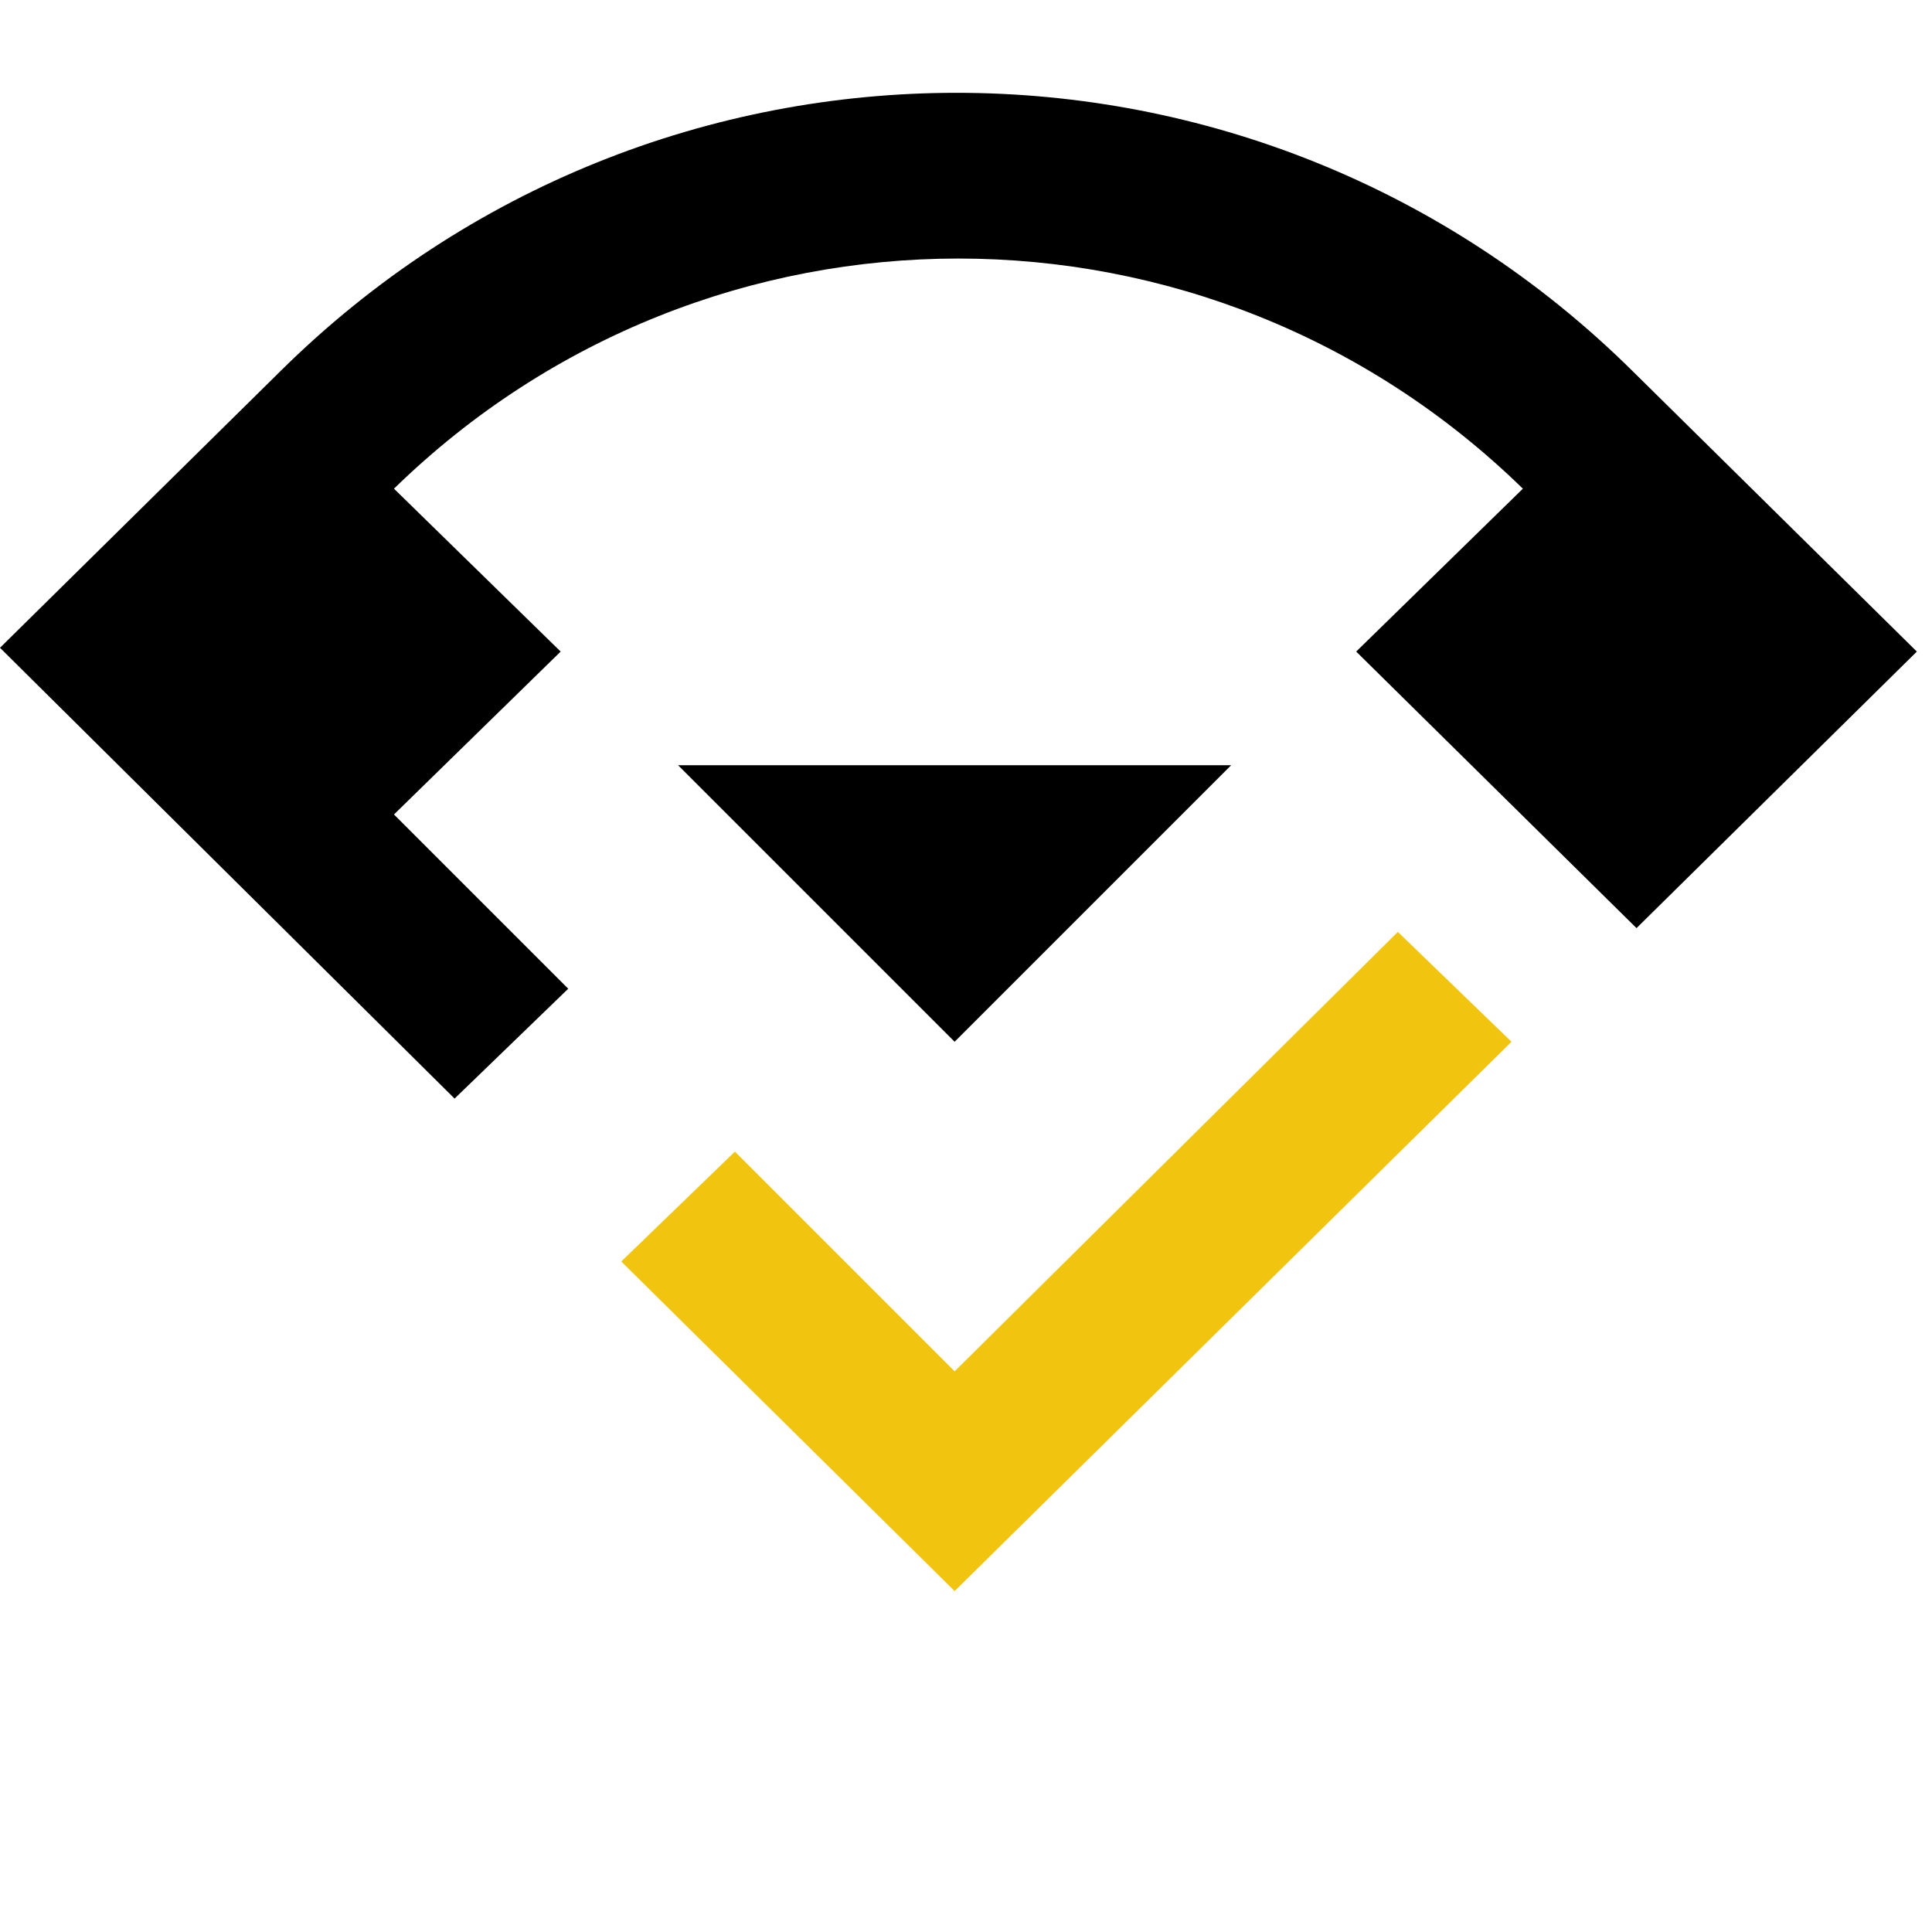
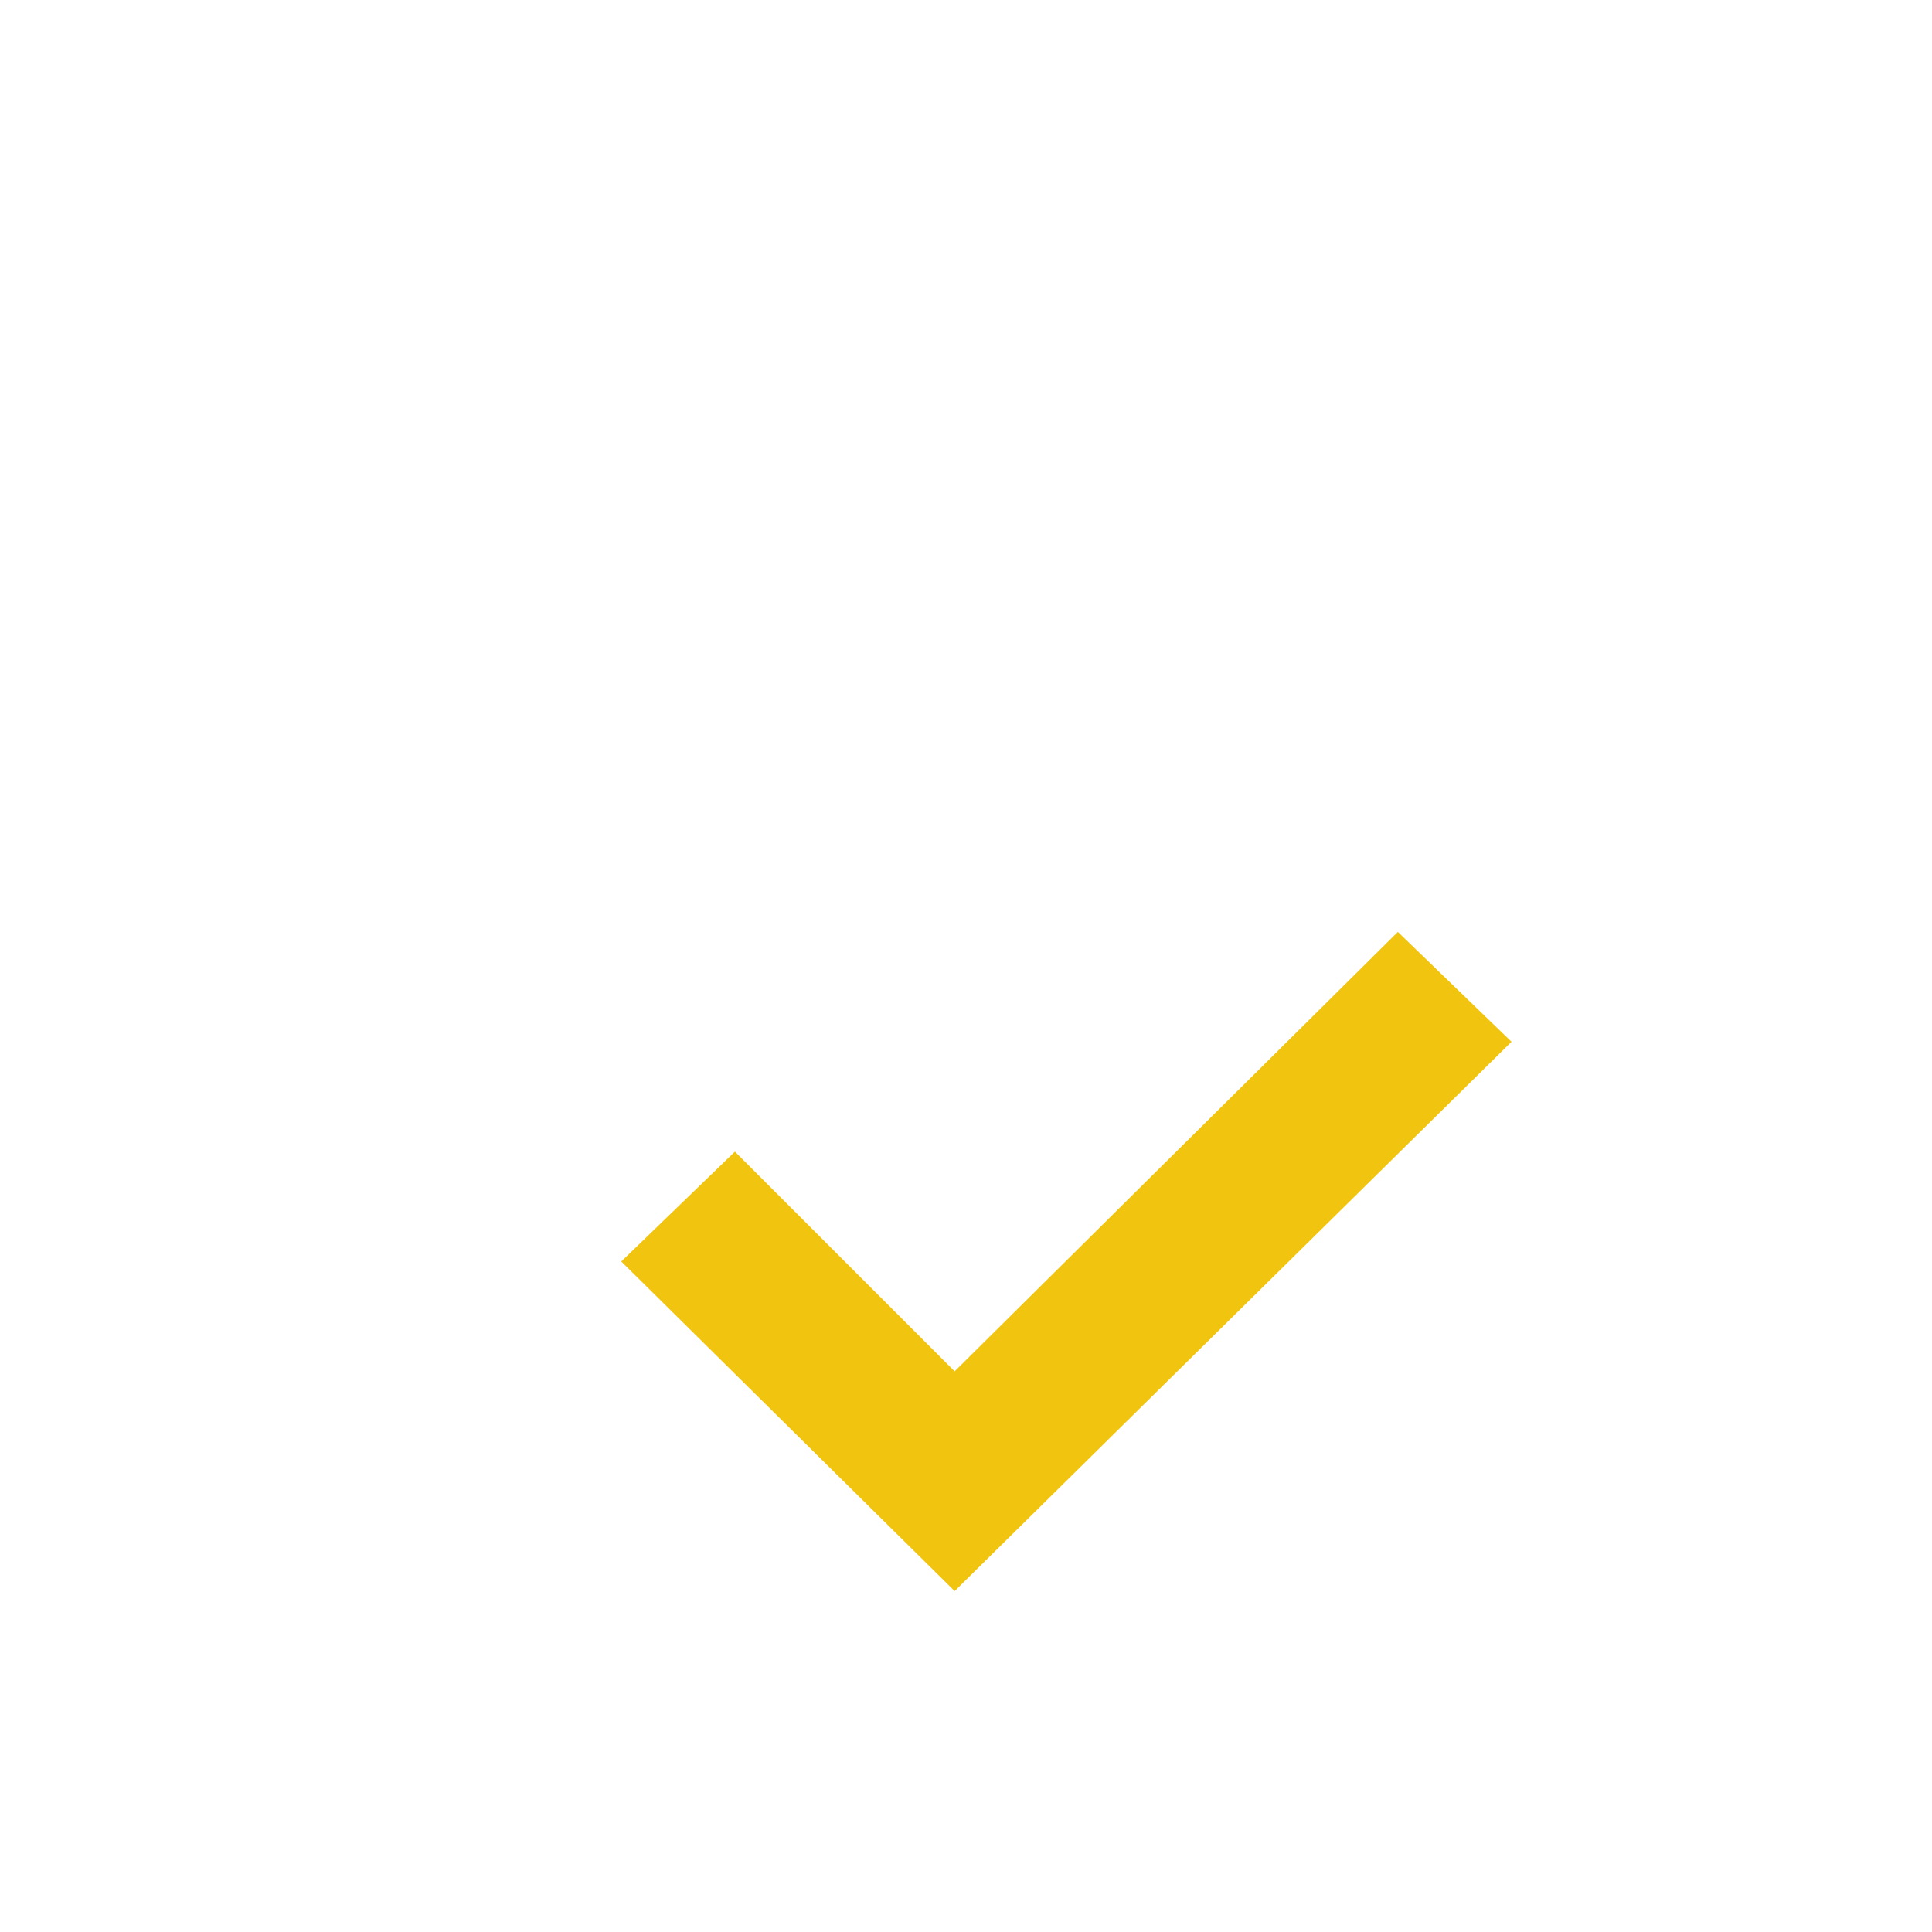
<svg xmlns="http://www.w3.org/2000/svg" id="Warstwa_1" viewBox="0 0 51 46" width="100" height="100">
  <style>.st0{fill:#f1c40f}</style>
  <title>survicate_logo</title>
  <path class="st0" d="M25.2 33.7l-5.8-5.8-3 2.9 8.8 8.7L39.9 25l-3-2.9z" />
-   <path d="M43.1 7.3c-9.9-9.8-25.8-9.8-35.7 0L0 14.6l12 11.9 3-2.9-4.6-4.6 4.4-4.3-4.4-4.3c8.3-8.1 21.5-8.1 29.8 0l-4.4 4.3 7.4 7.3 7.4-7.3-7.5-7.4z" />
-   <path d="M17.9 17.7l7.3 7.3 7.3-7.3h-.1z" />
+   <path d="M17.9 17.7h-.1z" />
</svg>